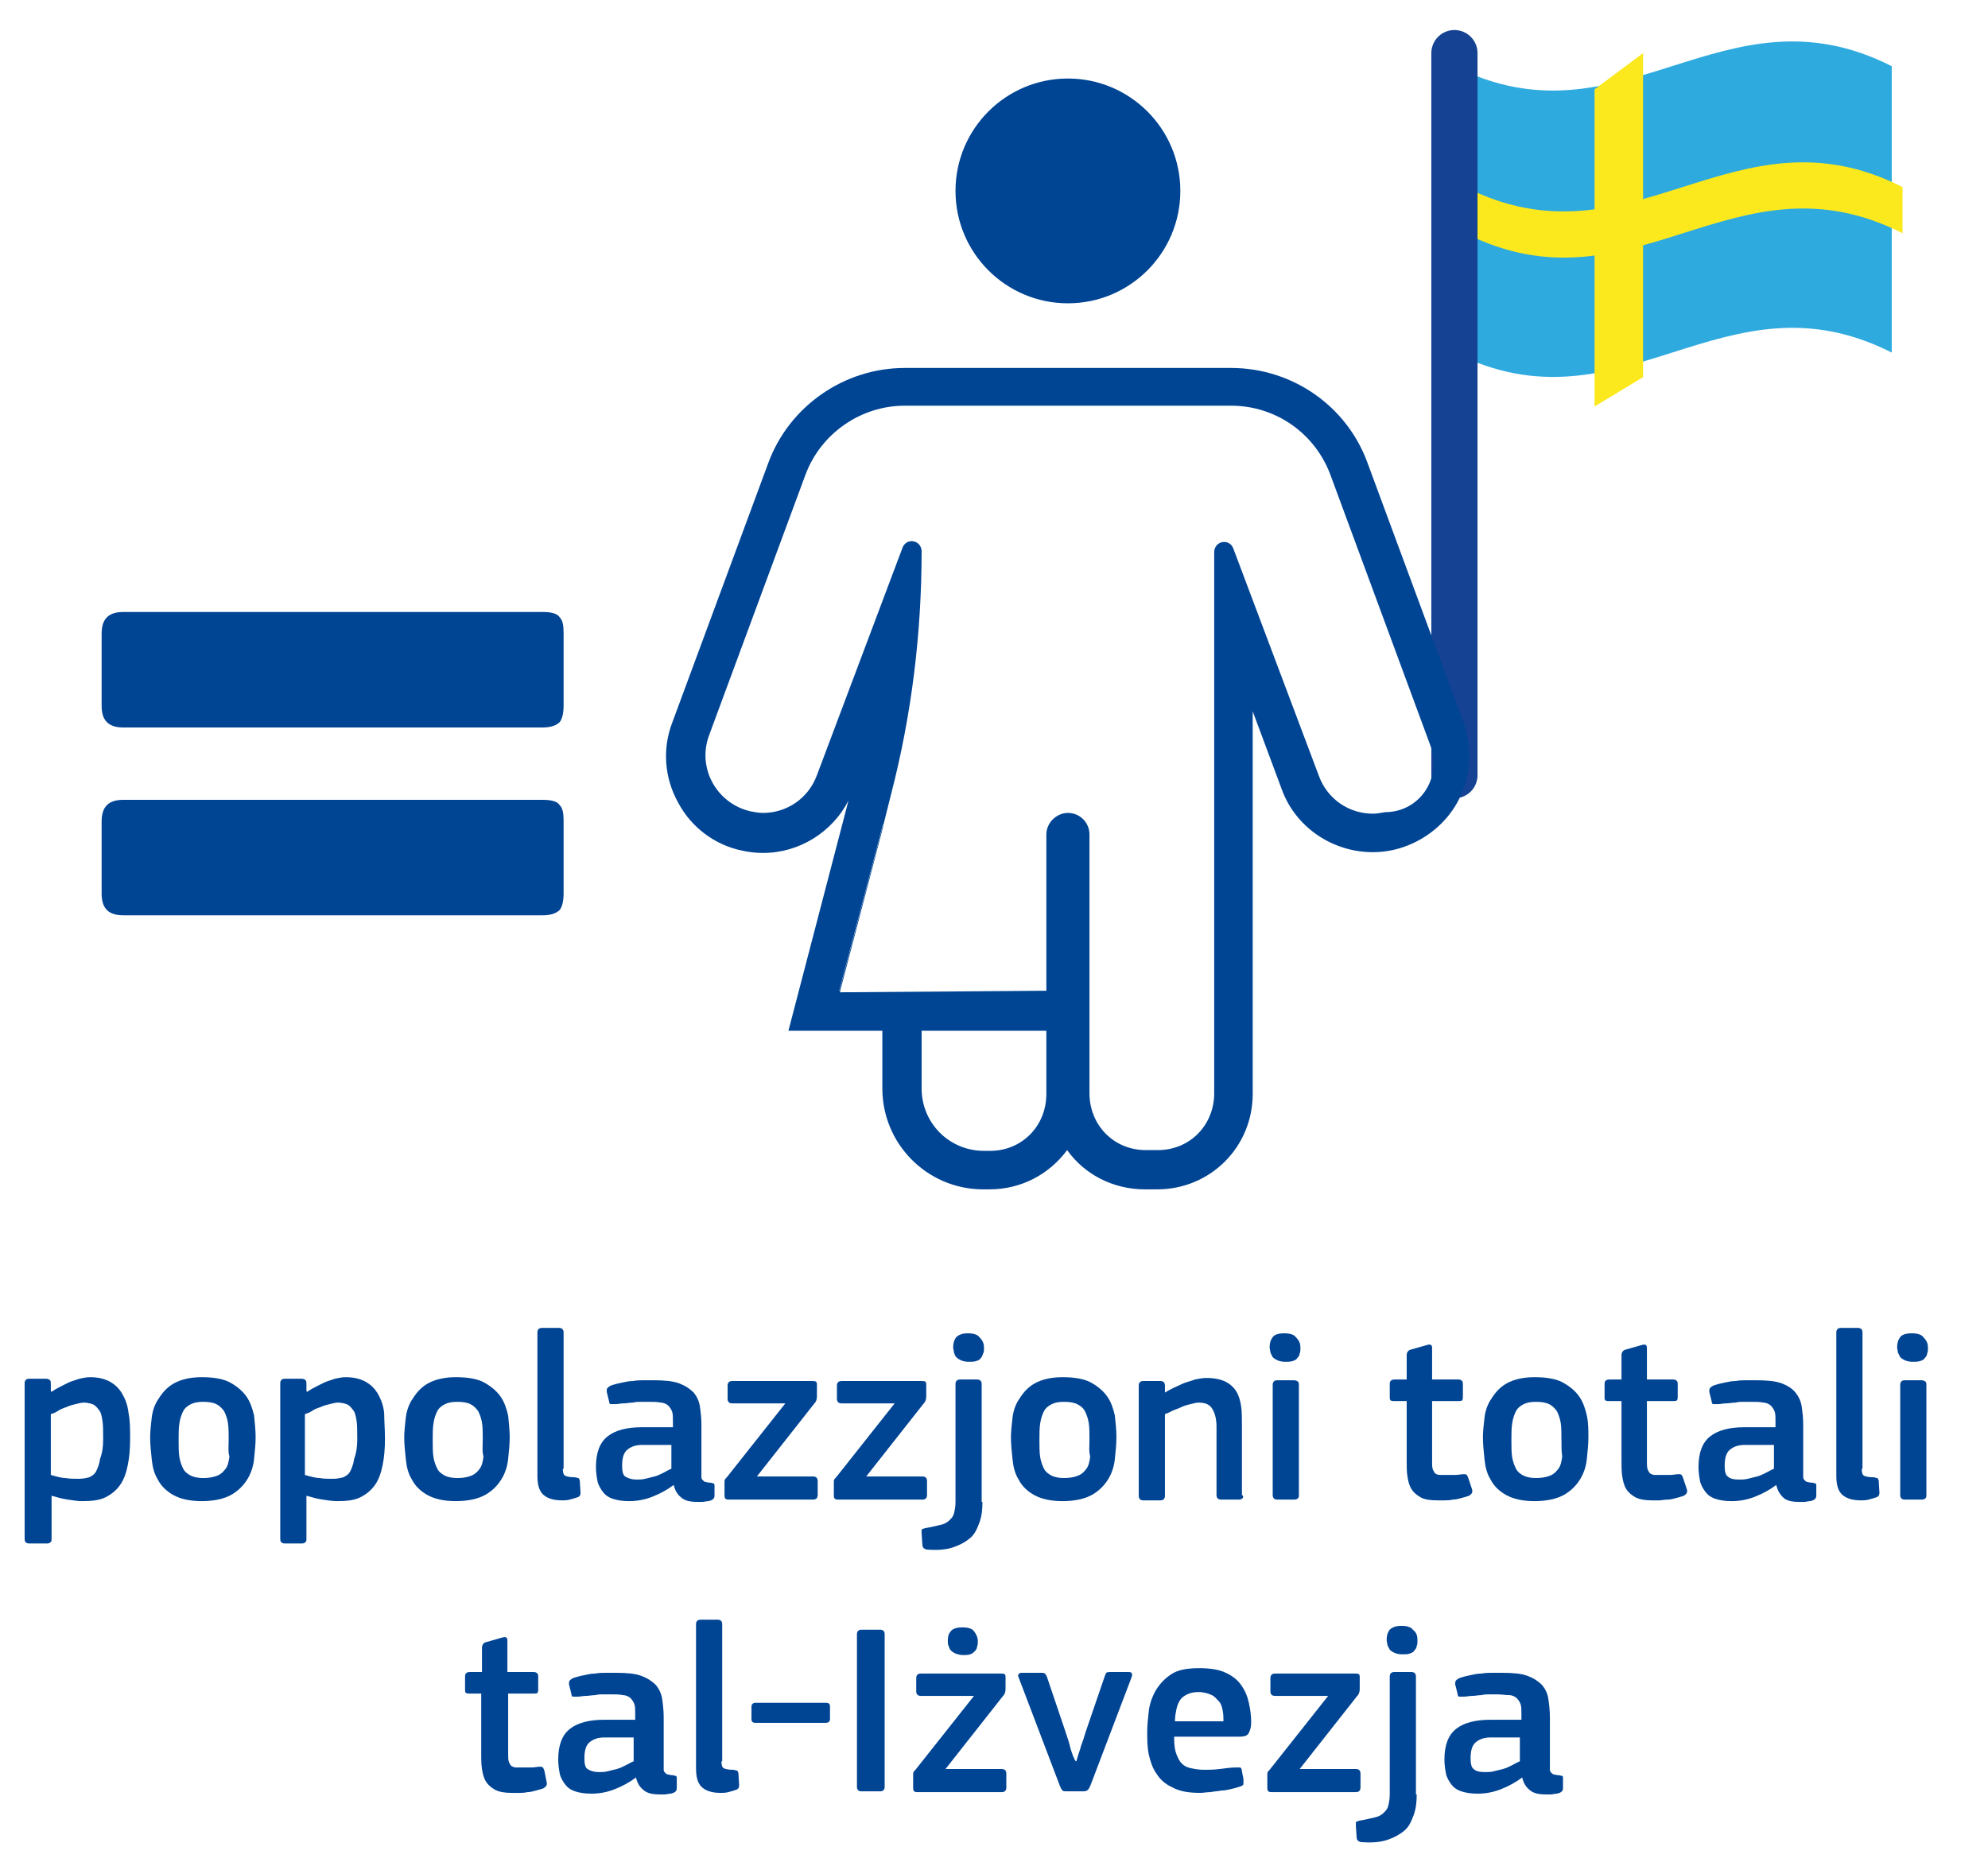
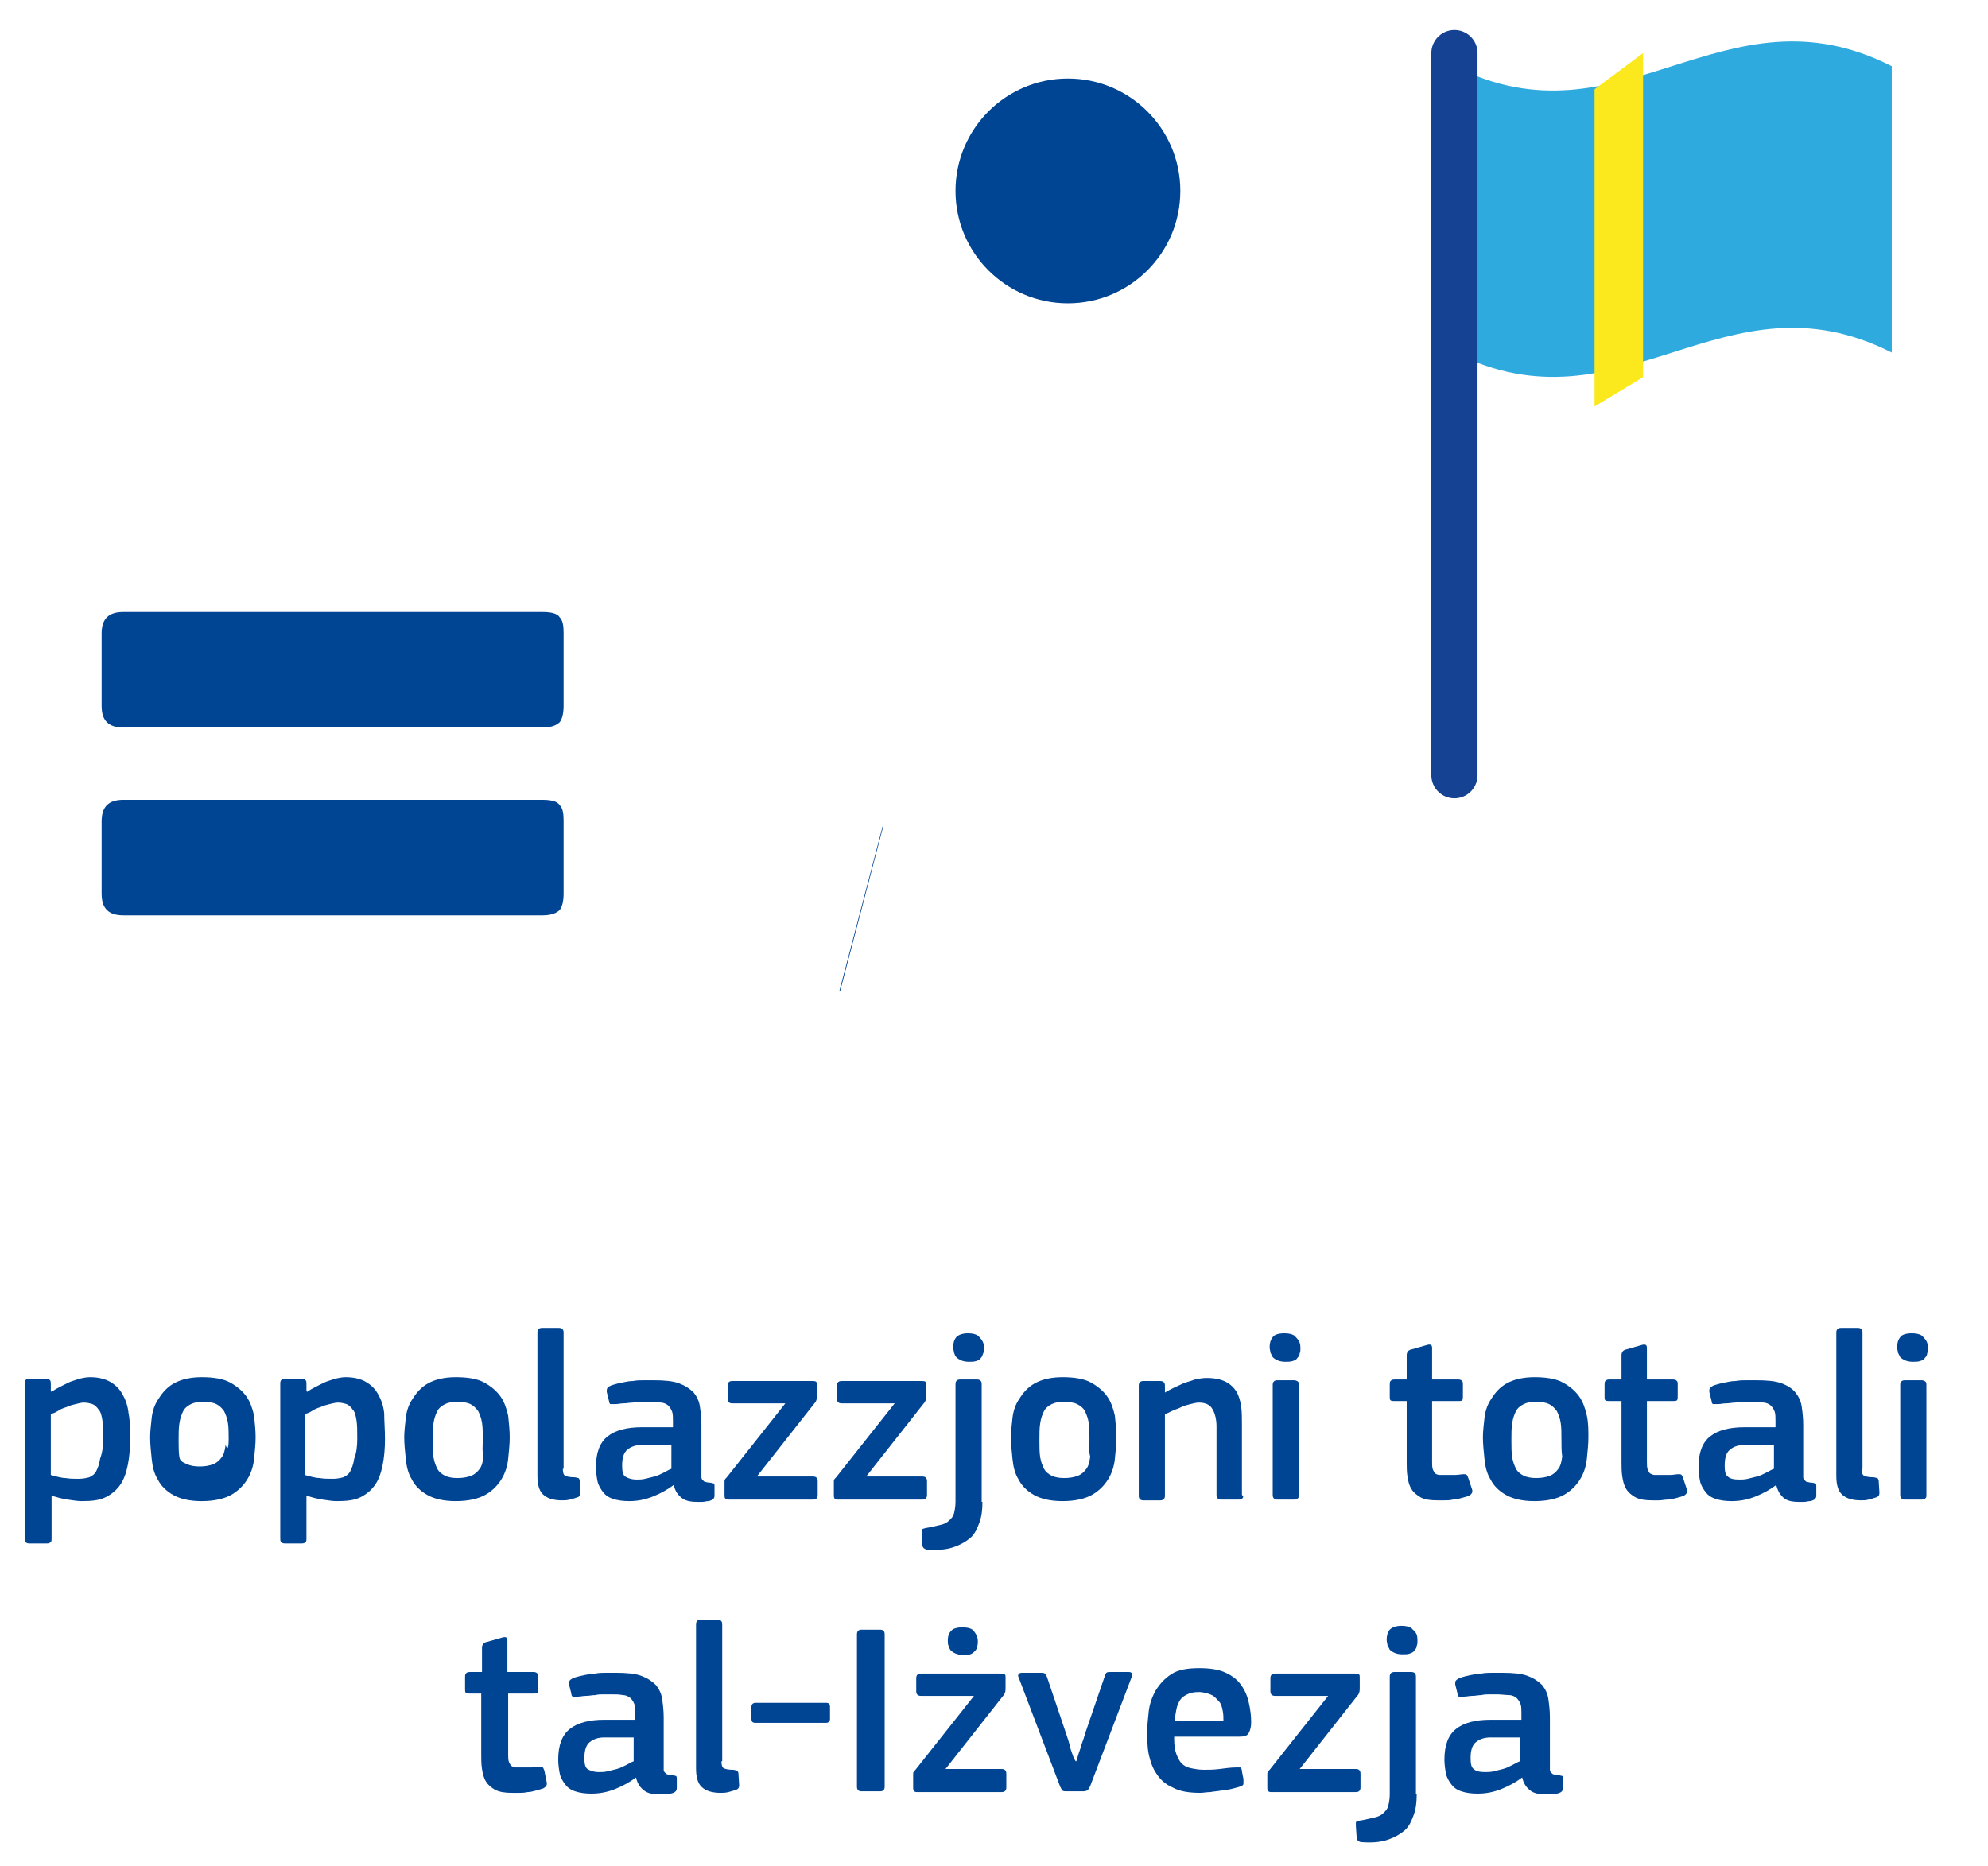
<svg xmlns="http://www.w3.org/2000/svg" version="1.1" id="Calque_1" x="0px" y="0px" viewBox="0 0 258.2 242.4" style="enable-background:new 0 0 258.2 242.4;" xml:space="preserve">
  <style type="text/css">
	.st0{enable-background:new    ;}
	.st1{fill:#004494;}
	.st2{fill:#2EAADF;}
	.st3{fill:#FBE91D;}
	.st4{fill:none;stroke:#154292;stroke-width:6;stroke-linecap:round;stroke-linejoin:round;stroke-miterlimit:10;}
</style>
  <g>
    <g class="st0">
      <path class="st1" d="M16.9,186.9c0,1.3-0.1,2.4-0.3,3.4c-0.2,1-0.5,1.9-1,2.6c-0.5,0.7-1.1,1.2-1.9,1.6c-0.8,0.4-1.8,0.5-3.1,0.5    c-0.5,0-1.1-0.1-1.8-0.2c-0.7-0.1-1.4-0.3-2.1-0.5l0,0v5.6c0,0.2,0,0.3-0.1,0.4c-0.1,0.1-0.2,0.2-0.5,0.2H3.8    c-0.3,0-0.4-0.1-0.5-0.2c-0.1-0.1-0.1-0.3-0.1-0.5v-20.1c0-0.4,0.2-0.6,0.6-0.6h2.2c0.2,0,0.4,0.1,0.5,0.2    c0.1,0.1,0.1,0.3,0.1,0.5v0.9l0.1,0.1c0.3-0.2,0.6-0.4,1-0.6c0.4-0.2,0.8-0.4,1.2-0.6c0.4-0.2,0.9-0.3,1.4-0.5    c0.5-0.1,0.9-0.2,1.4-0.2c1,0,1.9,0.2,2.6,0.6c0.7,0.4,1.2,0.9,1.6,1.6c0.4,0.7,0.7,1.5,0.8,2.5C16.9,184.6,16.9,185.7,16.9,186.9    z M13.4,186.9c0-1,0-1.8-0.1-2.4c-0.1-0.6-0.2-1.1-0.5-1.4c-0.2-0.3-0.5-0.6-0.8-0.7c-0.3-0.1-0.7-0.2-1.1-0.2    c-0.3,0-0.7,0.1-1.1,0.2c-0.4,0.1-0.8,0.2-1.2,0.4c-0.4,0.1-0.8,0.3-1.1,0.5s-0.6,0.3-0.9,0.4v7.9c0.7,0.2,1.4,0.4,1.9,0.4    c0.6,0.1,1.1,0.1,1.7,0.1c0.6,0,1-0.1,1.4-0.2c0.4-0.2,0.7-0.4,0.9-0.8c0.2-0.4,0.4-0.9,0.5-1.6C13.3,188.7,13.4,187.9,13.4,186.9    z" />
-       <path class="st1" d="M33.2,186.7c0,0.9-0.1,1.8-0.2,2.8c-0.1,1-0.4,1.9-0.9,2.7c-0.5,0.8-1.2,1.5-2.1,2s-2.2,0.8-3.8,0.8    c-1.6,0-2.8-0.3-3.7-0.8c-0.9-0.5-1.6-1.2-2-2c-0.5-0.8-0.7-1.7-0.8-2.7c-0.1-1-0.2-1.9-0.2-2.8c0-0.7,0.1-1.6,0.2-2.5    c0.1-0.9,0.4-1.8,0.9-2.5c0.5-0.8,1.1-1.5,2-2s2.1-0.8,3.6-0.8c1.5,0,2.8,0.2,3.7,0.7c0.9,0.5,1.6,1.1,2.1,1.8    c0.5,0.7,0.8,1.6,1,2.5C33.1,184.9,33.2,185.8,33.2,186.7z M29.7,187c0-0.8,0-1.6-0.1-2.2c-0.1-0.6-0.3-1.1-0.5-1.5    c-0.3-0.4-0.6-0.7-1-0.9c-0.4-0.2-1-0.3-1.7-0.3c-0.7,0-1.2,0.1-1.6,0.3c-0.4,0.2-0.8,0.5-1,0.9c-0.2,0.4-0.4,0.9-0.5,1.6    c-0.1,0.6-0.1,1.3-0.1,2.2c0,0.8,0,1.6,0.1,2.2c0.1,0.6,0.3,1.1,0.5,1.5s0.6,0.7,1,0.9c0.4,0.2,1,0.3,1.6,0.3    c0.7,0,1.3-0.1,1.8-0.3s0.8-0.5,1.1-0.9c0.3-0.4,0.4-0.9,0.5-1.6C29.6,188.6,29.7,187.8,29.7,187z" />
+       <path class="st1" d="M33.2,186.7c0,0.9-0.1,1.8-0.2,2.8c-0.1,1-0.4,1.9-0.9,2.7c-0.5,0.8-1.2,1.5-2.1,2s-2.2,0.8-3.8,0.8    c-1.6,0-2.8-0.3-3.7-0.8c-0.9-0.5-1.6-1.2-2-2c-0.5-0.8-0.7-1.7-0.8-2.7c-0.1-1-0.2-1.9-0.2-2.8c0-0.7,0.1-1.6,0.2-2.5    c0.1-0.9,0.4-1.8,0.9-2.5c0.5-0.8,1.1-1.5,2-2s2.1-0.8,3.6-0.8c1.5,0,2.8,0.2,3.7,0.7c0.9,0.5,1.6,1.1,2.1,1.8    c0.5,0.7,0.8,1.6,1,2.5C33.1,184.9,33.2,185.8,33.2,186.7z M29.7,187c0-0.8,0-1.6-0.1-2.2c-0.1-0.6-0.3-1.1-0.5-1.5    c-0.3-0.4-0.6-0.7-1-0.9c-0.4-0.2-1-0.3-1.7-0.3c-0.7,0-1.2,0.1-1.6,0.3c-0.4,0.2-0.8,0.5-1,0.9c-0.2,0.4-0.4,0.9-0.5,1.6    c-0.1,0.6-0.1,1.3-0.1,2.2c0,0.8,0,1.6,0.1,2.2s0.6,0.7,1,0.9c0.4,0.2,1,0.3,1.6,0.3    c0.7,0,1.3-0.1,1.8-0.3s0.8-0.5,1.1-0.9c0.3-0.4,0.4-0.9,0.5-1.6C29.6,188.6,29.7,187.8,29.7,187z" />
      <path class="st1" d="M50,186.9c0,1.3-0.1,2.4-0.3,3.4c-0.2,1-0.5,1.9-1,2.6c-0.5,0.7-1.1,1.2-1.9,1.6c-0.8,0.4-1.8,0.5-3.1,0.5    c-0.5,0-1.1-0.1-1.8-0.2c-0.7-0.1-1.4-0.3-2.1-0.5l0,0v5.6c0,0.2,0,0.3-0.1,0.4c-0.1,0.1-0.2,0.2-0.5,0.2h-2.2    c-0.3,0-0.4-0.1-0.5-0.2c-0.1-0.1-0.1-0.3-0.1-0.5v-20.1c0-0.4,0.2-0.6,0.6-0.6h2.2c0.2,0,0.4,0.1,0.5,0.2    c0.1,0.1,0.1,0.3,0.1,0.5v0.9l0.1,0.1c0.3-0.2,0.6-0.4,1-0.6c0.4-0.2,0.8-0.4,1.2-0.6c0.4-0.2,0.9-0.3,1.4-0.5    c0.5-0.1,0.9-0.2,1.4-0.2c1,0,1.9,0.2,2.6,0.6c0.7,0.4,1.2,0.9,1.6,1.6c0.4,0.7,0.7,1.5,0.8,2.5C49.9,184.6,50,185.7,50,186.9z     M46.4,186.9c0-1,0-1.8-0.1-2.4c-0.1-0.6-0.2-1.1-0.5-1.4c-0.2-0.3-0.5-0.6-0.8-0.7c-0.3-0.1-0.7-0.2-1.1-0.2    c-0.3,0-0.7,0.1-1.1,0.2c-0.4,0.1-0.8,0.2-1.2,0.4c-0.4,0.1-0.8,0.3-1.1,0.5s-0.6,0.3-0.9,0.4v7.9c0.7,0.2,1.4,0.4,1.9,0.4    c0.6,0.1,1.1,0.1,1.7,0.1c0.6,0,1-0.1,1.4-0.2c0.4-0.2,0.7-0.4,0.9-0.8c0.2-0.4,0.4-0.9,0.5-1.6C46.3,188.7,46.4,187.9,46.4,186.9    z" />
      <path class="st1" d="M66.2,186.7c0,0.9-0.1,1.8-0.2,2.8c-0.1,1-0.4,1.9-0.9,2.7c-0.5,0.8-1.2,1.5-2.1,2s-2.2,0.8-3.8,0.8    c-1.6,0-2.8-0.3-3.7-0.8c-0.9-0.5-1.6-1.2-2-2c-0.5-0.8-0.7-1.7-0.8-2.7c-0.1-1-0.2-1.9-0.2-2.8c0-0.7,0.1-1.6,0.2-2.5    c0.1-0.9,0.4-1.8,0.9-2.5c0.5-0.8,1.1-1.5,2-2s2.1-0.8,3.6-0.8c1.5,0,2.8,0.2,3.7,0.7c0.9,0.5,1.6,1.1,2.1,1.8    c0.5,0.7,0.8,1.6,1,2.5C66.1,184.9,66.2,185.8,66.2,186.7z M62.7,187c0-0.8,0-1.6-0.1-2.2c-0.1-0.6-0.3-1.1-0.5-1.5    c-0.3-0.4-0.6-0.7-1-0.9c-0.4-0.2-1-0.3-1.7-0.3c-0.7,0-1.2,0.1-1.6,0.3c-0.4,0.2-0.8,0.5-1,0.9c-0.2,0.4-0.4,0.9-0.5,1.6    c-0.1,0.6-0.1,1.3-0.1,2.2c0,0.8,0,1.6,0.1,2.2c0.1,0.6,0.3,1.1,0.5,1.5s0.6,0.7,1,0.9c0.4,0.2,1,0.3,1.6,0.3    c0.7,0,1.3-0.1,1.8-0.3s0.8-0.5,1.1-0.9c0.3-0.4,0.4-0.9,0.5-1.6C62.6,188.6,62.7,187.8,62.7,187z" />
      <path class="st1" d="M73.1,190.8c0,0.5,0.1,0.8,0.3,0.9c0.2,0.1,0.6,0.2,1.2,0.2c0.2,0,0.4,0.1,0.5,0.1c0.1,0,0.1,0.1,0.2,0.3    l0.1,1.6c0,0.3-0.1,0.5-0.4,0.6c-0.3,0.1-0.6,0.2-1,0.3c-0.4,0.1-0.7,0.1-1,0.1c-1.2,0-2-0.3-2.5-0.8s-0.7-1.3-0.7-2.4v-18.6    c0-0.4,0.2-0.6,0.6-0.6h2.2c0.4,0,0.6,0.2,0.6,0.6V190.8z" />
      <path class="st1" d="M87.5,192.9c-0.8,0.6-1.7,1.1-2.7,1.5s-2,0.6-3.1,0.6c-0.8,0-1.5-0.1-2.1-0.3c-0.6-0.2-1-0.5-1.3-0.9    c-0.3-0.4-0.6-0.9-0.7-1.4c-0.1-0.5-0.2-1.2-0.2-1.8c0-1.9,0.5-3.2,1.5-4c1-0.8,2.5-1.2,4.5-1.2h4v-0.8c0-0.5,0-0.9-0.1-1.2    c-0.1-0.3-0.3-0.6-0.5-0.8s-0.6-0.4-1-0.4c-0.4-0.1-1-0.1-1.6-0.1c-0.3,0-0.6,0-0.9,0c-0.4,0-0.7,0-1.1,0.1    c-0.4,0-0.8,0.1-1.2,0.1s-0.7,0.1-1.1,0.1c-0.3,0-0.5,0-0.6,0c-0.1,0-0.2-0.2-0.2-0.4l-0.3-1.2c0-0.2,0-0.4,0.1-0.5    c0.1-0.1,0.3-0.3,0.7-0.4c0.3-0.1,0.7-0.2,1.2-0.3c0.5-0.1,0.9-0.2,1.4-0.2c0.5-0.1,1-0.1,1.4-0.1c0.5,0,0.9,0,1.3,0    c1.4,0,2.5,0.1,3.3,0.4c0.8,0.3,1.4,0.7,1.9,1.2c0.4,0.5,0.7,1.1,0.8,1.8c0.1,0.7,0.2,1.5,0.2,2.4v6.1c0,0.3,0,0.6,0,0.7    c0,0.2,0.1,0.3,0.2,0.4c0.1,0.1,0.2,0.2,0.3,0.2c0.1,0,0.3,0.1,0.6,0.1c0.2,0,0.4,0.1,0.5,0.1c0.1,0.1,0.1,0.2,0.1,0.3v1.3    c0,0.4-0.3,0.6-0.8,0.7c-0.3,0-0.5,0.1-0.8,0.1c-0.3,0-0.5,0-0.7,0c-0.7,0-1.3-0.1-1.8-0.4C88,194.2,87.7,193.7,87.5,192.9    L87.5,192.9z M87.3,187.7h-3.9c-0.8,0-1.4,0.2-1.9,0.6s-0.7,1.1-0.7,2.1c0,0.7,0.1,1.2,0.4,1.4s0.8,0.4,1.5,0.4    c0.3,0,0.7,0,1.1-0.1c0.4-0.1,0.8-0.2,1.2-0.3c0.4-0.1,0.8-0.3,1.2-0.5c0.4-0.2,0.7-0.4,1-0.5V187.7z" />
      <path class="st1" d="M105.6,191.8c0.4,0,0.6,0.2,0.6,0.6v1.8c0,0.4-0.2,0.6-0.6,0.6h-11c-0.4,0-0.5-0.2-0.5-0.5v-1.4    c0-0.2,0-0.3,0-0.5c0-0.2,0.1-0.3,0.3-0.5l7.6-9.6h-6.9c-0.4,0-0.6-0.2-0.6-0.6v-1.7c0-0.4,0.2-0.6,0.6-0.6h10.4    c0.2,0,0.4,0,0.5,0.1s0.1,0.2,0.1,0.4v1.5c0,0.4-0.1,0.7-0.4,1l-7.4,9.4H105.6z" />
      <path class="st1" d="M119.8,191.8c0.4,0,0.6,0.2,0.6,0.6v1.8c0,0.4-0.2,0.6-0.6,0.6h-11c-0.4,0-0.5-0.2-0.5-0.5v-1.4    c0-0.2,0-0.3,0-0.5c0-0.2,0.1-0.3,0.3-0.5l7.6-9.6h-6.9c-0.4,0-0.6-0.2-0.6-0.6v-1.7c0-0.4,0.2-0.6,0.6-0.6h10.4    c0.2,0,0.4,0,0.5,0.1s0.1,0.2,0.1,0.4v1.5c0,0.4-0.1,0.7-0.4,1l-7.4,9.4H119.8z" />
      <path class="st1" d="M127.6,195.1c0,1-0.1,1.9-0.4,2.7s-0.6,1.5-1.2,2c-0.6,0.5-1.3,0.9-2.2,1.2s-2,0.4-3.3,0.3    c-0.1,0-0.2,0-0.4-0.1c-0.2-0.1-0.3-0.3-0.3-0.5l-0.1-1.5c0-0.3,0-0.4,0-0.5c0.1-0.1,0.2-0.1,0.5-0.2c0.7-0.1,1.4-0.3,1.9-0.4    c0.5-0.1,0.9-0.3,1.2-0.6s0.5-0.5,0.6-0.9s0.2-0.9,0.2-1.5v-15.3c0-0.4,0.2-0.6,0.6-0.6h2.2c0.4,0,0.6,0.2,0.6,0.6V195.1z     M127.8,175.1c0,0.3,0,0.5-0.1,0.7s-0.1,0.4-0.3,0.6c-0.1,0.2-0.3,0.3-0.6,0.4s-0.6,0.1-1,0.1c-0.4,0-0.8-0.1-1-0.2    c-0.2-0.1-0.4-0.2-0.6-0.4s-0.2-0.4-0.3-0.6c0-0.2-0.1-0.4-0.1-0.7c0-0.5,0.1-0.9,0.4-1.3c0.3-0.3,0.8-0.5,1.5-0.5    c0.8,0,1.3,0.2,1.5,0.5C127.7,174.2,127.8,174.6,127.8,175.1z" />
      <path class="st1" d="M145,186.7c0,0.9-0.1,1.8-0.2,2.8c-0.1,1-0.4,1.9-0.9,2.7c-0.5,0.8-1.2,1.5-2.1,2s-2.2,0.8-3.8,0.8    c-1.6,0-2.8-0.3-3.7-0.8s-1.6-1.2-2-2c-0.5-0.8-0.7-1.7-0.8-2.7c-0.1-1-0.2-1.9-0.2-2.8c0-0.7,0.1-1.6,0.2-2.5    c0.1-0.9,0.4-1.8,0.9-2.5c0.5-0.8,1.1-1.5,2-2c0.9-0.5,2.1-0.8,3.6-0.8c1.5,0,2.8,0.2,3.7,0.7s1.6,1.1,2.1,1.8    c0.5,0.7,0.8,1.6,1,2.5C144.9,184.9,145,185.8,145,186.7z M141.5,187c0-0.8,0-1.6-0.1-2.2s-0.3-1.1-0.5-1.5s-0.6-0.7-1-0.9    c-0.4-0.2-1-0.3-1.7-0.3c-0.7,0-1.2,0.1-1.6,0.3c-0.4,0.2-0.8,0.5-1,0.9s-0.4,0.9-0.5,1.6c-0.1,0.6-0.1,1.3-0.1,2.2    c0,0.8,0,1.6,0.1,2.2c0.1,0.6,0.3,1.1,0.5,1.5c0.2,0.4,0.6,0.7,1,0.9s1,0.3,1.6,0.3c0.7,0,1.3-0.1,1.8-0.3    c0.5-0.2,0.8-0.5,1.1-0.9s0.4-0.9,0.5-1.6C141.4,188.6,141.5,187.8,141.5,187z" />
      <path class="st1" d="M161.4,194.6c-0.1,0.1-0.2,0.2-0.5,0.2h-2.3c-0.4,0-0.6-0.2-0.6-0.6l0-8.9c0-0.9-0.2-1.7-0.5-2.2    c-0.3-0.6-0.9-0.9-1.8-0.9c-0.3,0-0.7,0.1-1.1,0.2s-0.8,0.2-1.2,0.4c-0.4,0.2-0.8,0.3-1.2,0.5c-0.4,0.2-0.6,0.3-0.9,0.4v10.6    c0,0.4-0.2,0.6-0.6,0.6h-2.2c-0.4,0-0.6-0.2-0.6-0.6v-14.3c0-0.4,0.2-0.6,0.6-0.6h2.2c0.4,0,0.6,0.2,0.6,0.6v0.9c0,0,0,0,0,0    s0,0,0,0c0.3-0.2,0.7-0.4,1.1-0.6c0.4-0.2,0.9-0.4,1.3-0.6c0.5-0.2,1-0.3,1.5-0.5c0.5-0.1,1-0.2,1.5-0.2c1.1,0,1.9,0.2,2.5,0.5    c0.6,0.3,1.1,0.8,1.4,1.3c0.3,0.5,0.5,1.2,0.6,1.9s0.1,1.5,0.1,2.3v9.2C161.5,194.3,161.5,194.5,161.4,194.6z" />
      <path class="st1" d="M168.9,175.1c0,0.3,0,0.5-0.1,0.7c0,0.2-0.1,0.4-0.3,0.6c-0.1,0.2-0.3,0.3-0.6,0.4s-0.6,0.1-1,0.1    c-0.4,0-0.8-0.1-1-0.2s-0.4-0.2-0.6-0.4c-0.1-0.2-0.2-0.4-0.3-0.6c0-0.2-0.1-0.4-0.1-0.7c0-0.5,0.1-0.9,0.4-1.3    c0.2-0.3,0.7-0.5,1.5-0.5c0.8,0,1.3,0.2,1.5,0.5C168.8,174.2,168.9,174.6,168.9,175.1z M168.7,194.2c0,0.2,0,0.3-0.1,0.4    c-0.1,0.1-0.2,0.2-0.5,0.2h-2.2c-0.4,0-0.6-0.2-0.6-0.6v-14.3c0-0.4,0.2-0.6,0.6-0.6h2.2c0.2,0,0.4,0.1,0.5,0.2    c0.1,0.1,0.1,0.3,0.1,0.4V194.2z" />
      <path class="st1" d="M191.2,193.5c0.1,0.4-0.1,0.6-0.4,0.8c-0.3,0.1-0.6,0.2-1,0.3c-0.4,0.1-0.7,0.2-1.1,0.2    c-0.4,0.1-0.8,0.1-1.1,0.1c-0.3,0-0.6,0-0.9,0c-0.9,0-1.7-0.1-2.2-0.4s-0.9-0.6-1.2-1.1s-0.4-1-0.5-1.6s-0.1-1.3-0.1-1.9V182h-1.6    c-0.2,0-0.4,0-0.5-0.1c-0.1-0.1-0.1-0.2-0.1-0.5v-1.5c0-0.2,0-0.4,0.1-0.5c0.1-0.1,0.2-0.2,0.5-0.2h1.6V176c0-0.2,0.1-0.4,0.2-0.5    c0.1-0.1,0.3-0.2,0.4-0.2l2.1-0.6c0.4-0.1,0.6,0,0.6,0.4v4.1h3.4c0.3,0,0.4,0.1,0.5,0.2c0.1,0.1,0.1,0.3,0.1,0.4v1.6    c0,0.2,0,0.4-0.1,0.5c-0.1,0.1-0.2,0.1-0.5,0.1h-3.4v7.9c0,0.4,0,0.7,0.1,1c0.1,0.2,0.2,0.4,0.3,0.5s0.4,0.2,0.6,0.2    c0.3,0,0.6,0,1,0c0.2,0,0.6,0,1,0c0.4,0,0.8-0.1,1.1-0.1c0.2,0,0.3,0,0.4,0.1c0.1,0.1,0.1,0.2,0.2,0.4L191.2,193.5z" />
      <path class="st1" d="M206.3,186.7c0,0.9-0.1,1.8-0.2,2.8c-0.1,1-0.4,1.9-0.9,2.7c-0.5,0.8-1.2,1.5-2.1,2s-2.2,0.8-3.8,0.8    c-1.6,0-2.8-0.3-3.7-0.8c-0.9-0.5-1.6-1.2-2-2c-0.5-0.8-0.7-1.7-0.8-2.7c-0.1-1-0.2-1.9-0.2-2.8c0-0.7,0.1-1.6,0.2-2.5    c0.1-0.9,0.4-1.8,0.9-2.5c0.5-0.8,1.1-1.5,2-2c0.9-0.5,2.1-0.8,3.6-0.8c1.5,0,2.8,0.2,3.7,0.7c0.9,0.5,1.6,1.1,2.1,1.8    c0.5,0.7,0.8,1.6,1,2.5S206.3,185.8,206.3,186.7z M202.8,187c0-0.8,0-1.6-0.1-2.2c-0.1-0.6-0.3-1.1-0.5-1.5    c-0.3-0.4-0.6-0.7-1-0.9c-0.4-0.2-1-0.3-1.7-0.3c-0.7,0-1.2,0.1-1.6,0.3c-0.4,0.2-0.8,0.5-1,0.9c-0.2,0.4-0.4,0.9-0.5,1.6    c-0.1,0.6-0.1,1.3-0.1,2.2c0,0.8,0,1.6,0.1,2.2c0.1,0.6,0.3,1.1,0.5,1.5c0.2,0.4,0.6,0.7,1,0.9c0.4,0.2,1,0.3,1.6,0.3    c0.7,0,1.3-0.1,1.8-0.3c0.5-0.2,0.8-0.5,1.1-0.9c0.3-0.4,0.4-0.9,0.5-1.6C202.8,188.6,202.8,187.8,202.8,187z" />
      <path class="st1" d="M219.1,193.5c0.1,0.4-0.1,0.6-0.4,0.8c-0.3,0.1-0.6,0.2-1,0.3s-0.7,0.2-1.1,0.2s-0.8,0.1-1.1,0.1    c-0.3,0-0.6,0-0.9,0c-0.9,0-1.6-0.1-2.2-0.4c-0.5-0.3-0.9-0.6-1.2-1.1c-0.3-0.5-0.4-1-0.5-1.6c-0.1-0.6-0.1-1.3-0.1-1.9V182h-1.6    c-0.2,0-0.4,0-0.5-0.1c-0.1-0.1-0.1-0.2-0.1-0.5v-1.5c0-0.2,0-0.4,0.1-0.5s0.2-0.2,0.5-0.2h1.6V176c0-0.2,0.1-0.4,0.2-0.5    c0.1-0.1,0.3-0.2,0.4-0.2l2.1-0.6c0.4-0.1,0.6,0,0.6,0.4v4.1h3.4c0.3,0,0.4,0.1,0.5,0.2c0.1,0.1,0.1,0.3,0.1,0.4v1.6    c0,0.2,0,0.4-0.1,0.5c-0.1,0.1-0.2,0.1-0.5,0.1h-3.4v7.9c0,0.4,0,0.7,0.1,1c0.1,0.2,0.2,0.4,0.3,0.5c0.2,0.1,0.4,0.2,0.6,0.2    c0.3,0,0.6,0,1,0c0.2,0,0.6,0,1,0c0.4,0,0.8-0.1,1.1-0.1c0.2,0,0.3,0,0.4,0.1s0.1,0.2,0.2,0.4L219.1,193.5z" />
      <path class="st1" d="M230.7,192.9c-0.8,0.6-1.7,1.1-2.7,1.5c-1,0.4-2,0.6-3.1,0.6c-0.8,0-1.5-0.1-2.1-0.3c-0.6-0.2-1-0.5-1.3-0.9    s-0.6-0.9-0.7-1.4c-0.1-0.5-0.2-1.2-0.2-1.8c0-1.9,0.5-3.2,1.5-4s2.5-1.2,4.5-1.2h4v-0.8c0-0.5,0-0.9-0.1-1.2    c-0.1-0.3-0.3-0.6-0.5-0.8s-0.6-0.4-1-0.4c-0.4-0.1-1-0.1-1.6-0.1c-0.3,0-0.6,0-0.9,0c-0.4,0-0.7,0-1.1,0.1    c-0.4,0-0.8,0.1-1.2,0.1c-0.4,0-0.7,0.1-1.1,0.1c-0.3,0-0.5,0-0.6,0c-0.1,0-0.2-0.2-0.2-0.4l-0.3-1.2c0-0.2,0-0.4,0.1-0.5    c0.1-0.1,0.3-0.3,0.7-0.4c0.3-0.1,0.7-0.2,1.2-0.3c0.5-0.1,0.9-0.2,1.4-0.2c0.5-0.1,1-0.1,1.4-0.1c0.5,0,0.9,0,1.3,0    c1.4,0,2.5,0.1,3.3,0.4c0.8,0.3,1.4,0.7,1.8,1.2c0.4,0.5,0.7,1.1,0.8,1.8c0.1,0.7,0.2,1.5,0.2,2.4v6.1c0,0.3,0,0.6,0,0.7    c0,0.2,0.1,0.3,0.2,0.4s0.2,0.2,0.3,0.2c0.1,0,0.3,0.1,0.6,0.1c0.2,0,0.4,0.1,0.5,0.1c0.1,0.1,0.1,0.2,0.1,0.3v1.3    c0,0.4-0.3,0.6-0.8,0.7c-0.3,0-0.5,0.1-0.8,0.1c-0.3,0-0.5,0-0.7,0c-0.7,0-1.3-0.1-1.8-0.4C231.2,194.2,230.9,193.7,230.7,192.9    L230.7,192.9z M230.5,187.7h-3.9c-0.8,0-1.4,0.2-1.9,0.6s-0.7,1.1-0.7,2.1c0,0.7,0.1,1.2,0.4,1.4c0.3,0.3,0.8,0.4,1.5,0.4    c0.3,0,0.7,0,1.1-0.1s0.8-0.2,1.2-0.3s0.8-0.3,1.2-0.5c0.4-0.2,0.7-0.4,1-0.5V187.7z" />
      <path class="st1" d="M241.8,190.8c0,0.5,0.1,0.8,0.3,0.9s0.6,0.2,1.2,0.2c0.2,0,0.4,0.1,0.5,0.1c0.1,0,0.1,0.1,0.2,0.3l0.1,1.6    c0,0.3-0.1,0.5-0.4,0.6c-0.3,0.1-0.6,0.2-1,0.3c-0.4,0.1-0.7,0.1-1,0.1c-1.2,0-2-0.3-2.5-0.8s-0.7-1.3-0.7-2.4v-18.6    c0-0.4,0.2-0.6,0.6-0.6h2.2c0.4,0,0.6,0.2,0.6,0.6V190.8z" />
      <path class="st1" d="M250.4,175.1c0,0.3,0,0.5-0.1,0.7c0,0.2-0.1,0.4-0.3,0.6c-0.1,0.2-0.3,0.3-0.6,0.4s-0.6,0.1-1,0.1    c-0.4,0-0.8-0.1-1-0.2s-0.4-0.2-0.6-0.4c-0.1-0.2-0.2-0.4-0.3-0.6c0-0.2-0.1-0.4-0.1-0.7c0-0.5,0.1-0.9,0.4-1.3    c0.2-0.3,0.7-0.5,1.5-0.5c0.8,0,1.3,0.2,1.5,0.5C250.3,174.2,250.4,174.6,250.4,175.1z M250.2,194.2c0,0.2,0,0.3-0.1,0.4    c-0.1,0.1-0.2,0.2-0.5,0.2h-2.2c-0.4,0-0.6-0.2-0.6-0.6v-14.3c0-0.4,0.2-0.6,0.6-0.6h2.2c0.2,0,0.4,0.1,0.5,0.2    c0.1,0.1,0.1,0.3,0.1,0.4V194.2z" />
      <path class="st1" d="M71,231.5c0.1,0.4-0.1,0.6-0.4,0.8c-0.3,0.1-0.6,0.2-1,0.3c-0.4,0.1-0.7,0.2-1.1,0.2    c-0.4,0.1-0.8,0.1-1.1,0.1c-0.3,0-0.6,0-0.9,0c-0.9,0-1.6-0.1-2.2-0.4c-0.5-0.3-0.9-0.6-1.2-1.1c-0.3-0.5-0.4-1-0.5-1.6    c-0.1-0.6-0.1-1.3-0.1-1.9V220H61c-0.2,0-0.4,0-0.5-0.1c-0.1-0.1-0.1-0.2-0.1-0.5v-1.5c0-0.2,0-0.4,0.1-0.5    c0.1-0.1,0.2-0.2,0.5-0.2h1.6V214c0-0.2,0.1-0.4,0.2-0.5c0.1-0.1,0.3-0.2,0.4-0.2l2.1-0.6c0.4-0.1,0.6,0,0.6,0.4v4.1h3.4    c0.3,0,0.4,0.1,0.5,0.2c0.1,0.1,0.1,0.3,0.1,0.4v1.6c0,0.2,0,0.4-0.1,0.5c-0.1,0.1-0.2,0.1-0.5,0.1H66v7.9c0,0.4,0,0.7,0.1,1    c0.1,0.2,0.2,0.4,0.3,0.5c0.2,0.1,0.4,0.2,0.6,0.2c0.3,0,0.6,0,1,0c0.2,0,0.6,0,1,0c0.4,0,0.8-0.1,1.1-0.1c0.2,0,0.3,0,0.4,0.1    c0.1,0.1,0.1,0.2,0.2,0.4L71,231.5z" />
      <path class="st1" d="M82.6,230.9c-0.8,0.6-1.7,1.1-2.7,1.5s-2,0.6-3.1,0.6c-0.8,0-1.5-0.1-2.1-0.3c-0.6-0.2-1-0.5-1.3-0.9    c-0.3-0.4-0.6-0.9-0.7-1.4c-0.1-0.5-0.2-1.2-0.2-1.8c0-1.9,0.5-3.2,1.5-4c1-0.8,2.5-1.2,4.5-1.2h4v-0.8c0-0.5,0-0.9-0.1-1.2    c-0.1-0.3-0.3-0.6-0.5-0.8s-0.6-0.4-1-0.4c-0.4-0.1-1-0.1-1.6-0.1c-0.3,0-0.6,0-0.9,0c-0.4,0-0.7,0-1.1,0.1    c-0.4,0-0.8,0.1-1.2,0.1s-0.7,0.1-1.1,0.1c-0.3,0-0.5,0-0.6,0c-0.1,0-0.2-0.2-0.2-0.4l-0.3-1.2c0-0.2,0-0.4,0.1-0.5    c0.1-0.1,0.3-0.3,0.7-0.4c0.3-0.1,0.7-0.2,1.2-0.3c0.5-0.1,0.9-0.2,1.4-0.2c0.5-0.1,1-0.1,1.4-0.1c0.5,0,0.9,0,1.3,0    c1.4,0,2.5,0.1,3.3,0.4c0.8,0.3,1.4,0.7,1.9,1.2c0.4,0.5,0.7,1.1,0.8,1.8c0.1,0.7,0.2,1.5,0.2,2.4v6.1c0,0.3,0,0.6,0,0.7    c0,0.2,0.1,0.3,0.2,0.4c0.1,0.1,0.2,0.2,0.3,0.2c0.1,0,0.3,0.1,0.6,0.1c0.2,0,0.4,0.1,0.5,0.1c0.1,0.1,0.1,0.2,0.1,0.3v1.3    c0,0.4-0.3,0.6-0.8,0.7c-0.3,0-0.5,0.1-0.8,0.1c-0.3,0-0.5,0-0.7,0c-0.7,0-1.3-0.1-1.8-0.4C83.1,232.2,82.8,231.7,82.6,230.9    L82.6,230.9z M82.4,225.7h-3.9c-0.8,0-1.4,0.2-1.9,0.6s-0.7,1.1-0.7,2.1c0,0.7,0.1,1.2,0.4,1.4s0.8,0.4,1.5,0.4    c0.3,0,0.7,0,1.1-0.1c0.4-0.1,0.8-0.2,1.2-0.3c0.4-0.1,0.8-0.3,1.2-0.5c0.4-0.2,0.7-0.4,1-0.5V225.7z" />
      <path class="st1" d="M93.7,228.8c0,0.5,0.1,0.8,0.3,0.9c0.2,0.1,0.6,0.2,1.2,0.2c0.2,0,0.4,0.1,0.5,0.1c0.1,0,0.1,0.1,0.2,0.3    l0.1,1.6c0,0.3-0.1,0.5-0.4,0.6c-0.3,0.1-0.6,0.2-1,0.3c-0.4,0.1-0.7,0.1-1,0.1c-1.2,0-2-0.3-2.5-0.8s-0.7-1.3-0.7-2.4V211    c0-0.4,0.2-0.6,0.6-0.6h2.2c0.4,0,0.6,0.2,0.6,0.6V228.8z" />
      <path class="st1" d="M107.3,221.2c0.4,0,0.5,0.2,0.5,0.5v1.6c0,0.3-0.2,0.5-0.5,0.5h-9.2c-0.4,0-0.5-0.2-0.5-0.5v-1.6    c0-0.3,0.2-0.5,0.5-0.5H107.3z" />
      <path class="st1" d="M111.3,212.3c0-0.4,0.2-0.6,0.6-0.6h2.4c0.4,0,0.6,0.2,0.6,0.6v19.8c0,0.4-0.2,0.6-0.6,0.6h-2.4    c-0.4,0-0.6-0.2-0.6-0.6V212.3z" />
      <path class="st1" d="M130.1,229.8c0.4,0,0.6,0.2,0.6,0.6v1.8c0,0.4-0.2,0.6-0.6,0.6h-11c-0.4,0-0.5-0.2-0.5-0.5v-1.4    c0-0.2,0-0.3,0-0.5c0-0.2,0.1-0.3,0.3-0.5l7.6-9.6h-6.9c-0.4,0-0.6-0.2-0.6-0.6v-1.7c0-0.4,0.2-0.6,0.6-0.6h10.4    c0.2,0,0.4,0,0.5,0.1s0.1,0.2,0.1,0.4v1.5c0,0.4-0.1,0.7-0.4,1l-7.4,9.4H130.1z M127,213.2c0,0.2,0,0.5-0.1,0.7    c0,0.2-0.1,0.4-0.3,0.6s-0.3,0.3-0.6,0.4c-0.2,0.1-0.6,0.1-0.9,0.1c-0.4,0-0.7-0.1-1-0.2c-0.2-0.1-0.4-0.2-0.6-0.4    s-0.2-0.4-0.3-0.6s-0.1-0.4-0.1-0.7c0-0.5,0.1-0.9,0.4-1.2c0.2-0.3,0.7-0.5,1.5-0.5c0.8,0,1.3,0.2,1.5,0.5    C126.8,212.3,127,212.7,127,213.2z" />
      <path class="st1" d="M139.8,228.8c0-0.1,0.1-0.3,0.2-0.7c0.1-0.4,0.3-0.8,0.4-1.3c0.2-0.5,0.4-1.1,0.6-1.8l2.5-7.3    c0.1-0.2,0.1-0.3,0.2-0.4c0.1-0.1,0.3-0.1,0.5-0.1h2.4c0.4,0,0.5,0.2,0.4,0.6l-5.4,14.2c-0.1,0.2-0.2,0.4-0.3,0.5    c-0.1,0.1-0.3,0.2-0.6,0.2h-2.1c-0.3,0-0.5,0-0.6-0.1s-0.2-0.3-0.3-0.5l-5.4-14.2c-0.1-0.2-0.1-0.3,0-0.4c0-0.1,0.2-0.2,0.4-0.2    h2.5c0.2,0,0.4,0,0.5,0.1c0.1,0.1,0.2,0.2,0.3,0.5l2.5,7.4c0.2,0.6,0.4,1.2,0.5,1.7c0.1,0.4,0.3,0.9,0.4,1.2    C139.6,228.5,139.6,228.8,139.8,228.8L139.8,228.8z" />
      <path class="st1" d="M152.5,225.9c0,0.8,0.1,1.5,0.3,2s0.4,0.9,0.7,1.2c0.3,0.3,0.7,0.5,1.2,0.6c0.5,0.1,1,0.2,1.7,0.2    c0.6,0,1.2,0,2-0.1c0.8-0.1,1.5-0.2,2.1-0.2c0.3,0,0.5,0,0.6,0c0.1,0.1,0.2,0.2,0.2,0.5l0.2,1c0,0.2,0,0.4,0,0.6s-0.2,0.3-0.5,0.4    c-0.3,0.1-0.7,0.2-1.1,0.3s-0.9,0.2-1.3,0.2c-0.5,0.1-0.9,0.1-1.4,0.2c-0.5,0-0.9,0.1-1.3,0.1c-1.5,0-2.7-0.2-3.6-0.7    c-0.9-0.4-1.6-1-2.1-1.8c-0.5-0.7-0.8-1.6-1-2.5c-0.2-1-0.2-2-0.2-3c0-0.8,0.1-1.6,0.2-2.6c0.1-0.9,0.4-1.8,0.9-2.7    c0.5-0.8,1.1-1.5,2-2.1c0.9-0.6,2.1-0.8,3.7-0.8c1.4,0,2.6,0.2,3.4,0.6c0.9,0.4,1.6,1,2,1.6c0.5,0.7,0.8,1.4,1,2.3    c0.2,0.9,0.3,1.7,0.3,2.5c0,0.6-0.1,1-0.3,1.4s-0.6,0.5-1.3,0.5H152.5z M155.7,219.8c-0.6,0-1.1,0.1-1.5,0.3    c-0.4,0.2-0.7,0.4-0.9,0.7s-0.4,0.7-0.5,1.2c-0.1,0.5-0.2,1-0.2,1.6h6.3c0-0.5,0-0.9-0.1-1.4c-0.1-0.5-0.2-0.9-0.5-1.2    s-0.5-0.6-0.9-0.8S156.3,219.8,155.7,219.8z" />
      <path class="st1" d="M176.1,229.8c0.4,0,0.6,0.2,0.6,0.6v1.8c0,0.4-0.2,0.6-0.6,0.6h-11c-0.4,0-0.5-0.2-0.5-0.5v-1.4    c0-0.2,0-0.3,0-0.5s0.1-0.3,0.3-0.5l7.6-9.6h-6.9c-0.4,0-0.6-0.2-0.6-0.6v-1.7c0-0.4,0.2-0.6,0.6-0.6H176c0.2,0,0.4,0,0.5,0.1    s0.1,0.2,0.1,0.4v1.5c0,0.4-0.1,0.7-0.4,1l-7.4,9.4H176.1z" />
      <path class="st1" d="M184,233.1c0,1-0.1,1.9-0.4,2.7s-0.6,1.5-1.2,2c-0.6,0.5-1.3,0.9-2.2,1.2s-2,0.4-3.3,0.3    c-0.1,0-0.2,0-0.4-0.1c-0.2-0.1-0.3-0.3-0.3-0.5l-0.1-1.5c0-0.3,0-0.4,0-0.5c0.1-0.1,0.2-0.1,0.5-0.2c0.7-0.1,1.4-0.3,1.9-0.4    c0.5-0.1,0.9-0.3,1.2-0.6s0.5-0.5,0.6-0.9c0.1-0.4,0.2-0.9,0.2-1.5v-15.3c0-0.4,0.2-0.6,0.6-0.6h2.2c0.4,0,0.6,0.2,0.6,0.6V233.1z     M184.1,213.1c0,0.3,0,0.5-0.1,0.7c0,0.2-0.1,0.4-0.3,0.6c-0.1,0.2-0.3,0.3-0.6,0.4c-0.2,0.1-0.6,0.1-1,0.1c-0.4,0-0.8-0.1-1-0.2    c-0.2-0.1-0.4-0.2-0.6-0.4c-0.1-0.2-0.2-0.4-0.3-0.6c0-0.2-0.1-0.4-0.1-0.7c0-0.5,0.1-0.9,0.4-1.3c0.3-0.3,0.8-0.5,1.5-0.5    c0.8,0,1.3,0.2,1.5,0.5C184,212.1,184.1,212.5,184.1,213.1z" />
      <path class="st1" d="M197.7,230.9c-0.8,0.6-1.7,1.1-2.7,1.5c-1,0.4-2,0.6-3.1,0.6c-0.8,0-1.5-0.1-2.1-0.3s-1-0.5-1.3-0.9    c-0.3-0.4-0.6-0.9-0.7-1.4c-0.1-0.5-0.2-1.2-0.2-1.8c0-1.9,0.5-3.2,1.5-4c1-0.8,2.5-1.2,4.5-1.2h4v-0.8c0-0.5,0-0.9-0.1-1.2    s-0.3-0.6-0.5-0.8s-0.6-0.4-1-0.4s-1-0.1-1.6-0.1c-0.3,0-0.6,0-0.9,0c-0.4,0-0.7,0-1.1,0.1c-0.4,0-0.8,0.1-1.2,0.1    c-0.4,0-0.7,0.1-1.1,0.1c-0.3,0-0.5,0-0.6,0c-0.1,0-0.2-0.2-0.2-0.4l-0.3-1.2c0-0.2,0-0.4,0.1-0.5c0.1-0.1,0.3-0.3,0.7-0.4    c0.3-0.1,0.7-0.2,1.2-0.3c0.5-0.1,0.9-0.2,1.4-0.2c0.5-0.1,1-0.1,1.4-0.1c0.5,0,0.9,0,1.3,0c1.4,0,2.5,0.1,3.3,0.4    c0.8,0.3,1.4,0.7,1.9,1.2c0.4,0.5,0.7,1.1,0.8,1.8s0.2,1.5,0.2,2.4v6.1c0,0.3,0,0.6,0,0.7c0,0.2,0.1,0.3,0.2,0.4    c0.1,0.1,0.2,0.2,0.3,0.2c0.1,0,0.3,0.1,0.6,0.1c0.2,0,0.4,0.1,0.5,0.1s0.1,0.2,0.1,0.3v1.3c0,0.4-0.3,0.6-0.8,0.7    c-0.3,0-0.5,0.1-0.8,0.1c-0.3,0-0.5,0-0.7,0c-0.7,0-1.3-0.1-1.8-0.4C198.2,232.2,197.9,231.7,197.7,230.9L197.7,230.9z     M197.5,225.7h-3.9c-0.8,0-1.4,0.2-1.9,0.6s-0.7,1.1-0.7,2.1c0,0.7,0.1,1.2,0.4,1.4c0.3,0.3,0.8,0.4,1.5,0.4c0.3,0,0.7,0,1.1-0.1    c0.4-0.1,0.8-0.2,1.2-0.3c0.4-0.1,0.8-0.3,1.2-0.5c0.4-0.2,0.7-0.4,1-0.5V225.7z" />
    </g>
  </g>
  <g>
    <g class="st0">
      <path class="st1" d="M70.5,79.5c1.1,0,1.9,0.2,2.2,0.7c0.4,0.4,0.5,1.1,0.5,2v9.5c0,1-0.2,1.7-0.5,2.1c-0.4,0.4-1.1,0.7-2.2,0.7    H16c-1.9,0-2.8-0.9-2.8-2.8v-9.4c0-1.9,0.9-2.8,2.8-2.8H70.5z M70.5,103.9c1.1,0,1.9,0.2,2.2,0.7c0.4,0.4,0.5,1.1,0.5,2v9.5    c0,1-0.2,1.7-0.5,2.1c-0.4,0.4-1.1,0.7-2.2,0.7H16c-1.9,0-2.8-0.9-2.8-2.8v-9.4c0-1.9,0.9-2.8,2.8-2.8H70.5z" />
    </g>
  </g>
  <g>
    <path class="st2" d="M245.7,45.8c-21.9-11.1-34.9,11-56.8,0c0-12.4,0-24.8,0-37.2c21.8,11,34.9-11.1,56.8,0   C245.7,21,245.7,33.4,245.7,45.8z" />
  </g>
  <polygon class="st3" points="207.1,11.6 207.1,52.8 213.4,49 213.4,6.9 " />
-   <path class="st3" d="M247.1,30.3c-21.9-11.1-34.9,11-56.8,0v-6c21.8,11,34.9-11.1,56.8,0V30.3z" />
  <line class="st4" x1="188.9" y1="6.9" x2="188.9" y2="100.7" />
  <g>
    <g>
      <circle class="st1" cx="138.7" cy="24.8" r="14.6" />
      <g>
        <polygon class="st1" points="114.7,107.1 109,128.8 109.1,128.8 114.7,107.4    " />
-         <path class="st1" d="M190.1,93.9l-12.5-33.8c-2.7-7.4-9.8-12.3-17.7-12.3h-19.6h-1.6h-21.2c-7.9,0-15,5-17.7,12.3L87.3,93.9     c-1.3,3.4-1,7.2,0.8,10.4c1.7,3.2,4.8,5.5,8.3,6.2c0.9,0.2,1.8,0.3,2.7,0.3c4.7,0,9-2.7,11.1-6.8l-7.8,29.9h12.2v7.5     c0,7.2,5.8,13,12.9,13.1c0.3,0,0.7,0,1,0c4.2,0,7.8-2,10.1-5.1c2.2,3.1,5.9,5.1,10.1,5.1c0.3,0,0.5,0,0.8,0s0.5,0,0.8,0     c6.9,0,12.4-5.5,12.4-12.4V92.4l3.8,10.2c1.8,4.9,6.6,8.1,11.8,8.1c0.9,0,1.8-0.1,2.7-0.3c3.5-0.8,6.6-3.1,8.3-6.2     S191.3,97.3,190.1,93.9z M135.9,142.1c0,4.2-3.2,7.4-7.3,7.4c-0.3,0-0.5,0-0.8,0l0,0c-4.5,0-8.1-3.6-8.1-8.1v-7.5h16.2V142.1z      M179.9,105.5L179.9,105.5c-0.5,0.1-1.1,0.2-1.6,0.2c-3.1,0-5.9-1.9-7-4.9l-11.1-29.5c-0.2-0.6-0.7-0.9-1.2-0.9     c-0.6,0-1.2,0.4-1.3,1.2l0,0V142c0,4.2-3.2,7.4-7.3,7.4c-0.3,0-0.5,0-0.8,0s-0.5,0-0.8,0c-4.1,0-7.3-3.2-7.3-7.4v-33.6     c0-1.5-1.2-2.8-2.8-2.8c-1.5,0-2.8,1.3-2.8,2.8v20.3l-26.8,0.2v-0.2H109l5.7-21.7v0.3l1-4c2.7-10.4,4-21,4-31.8l0,0     c-0.1-0.8-0.7-1.2-1.3-1.2c-0.5,0-1,0.3-1.2,0.9l-11.1,29.5c-1.1,3-3.9,4.9-7,4.9c-0.5,0-1.1-0.1-1.6-0.2c-4.4-1-7-5.6-5.4-9.9     l12.5-33.8c2-5.4,7.2-9,12.9-9h21.2l0,0h21.2c5.8,0,10.9,3.6,12.9,9l13,35.2C187.3,101.2,184.3,105.5,179.9,105.5z" />
      </g>
    </g>
  </g>
</svg>